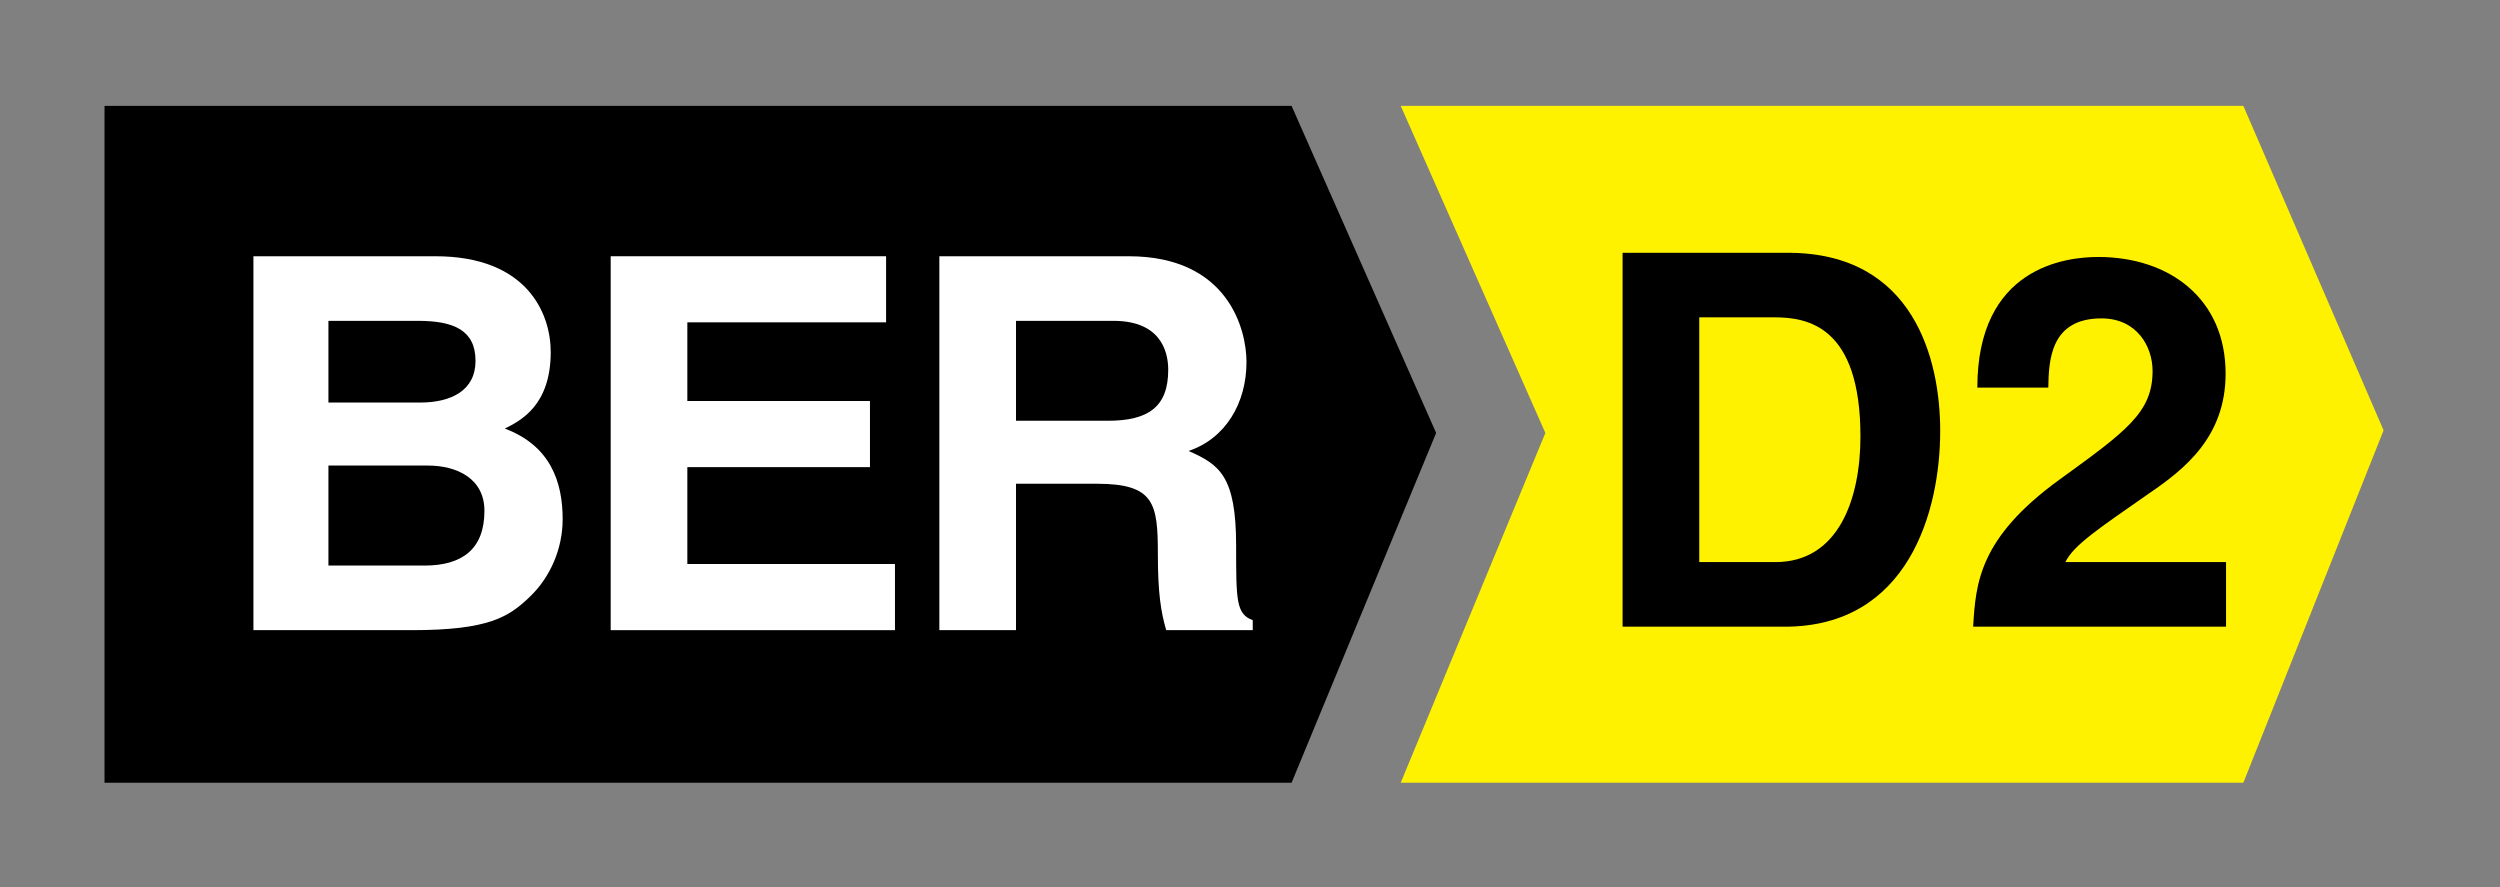
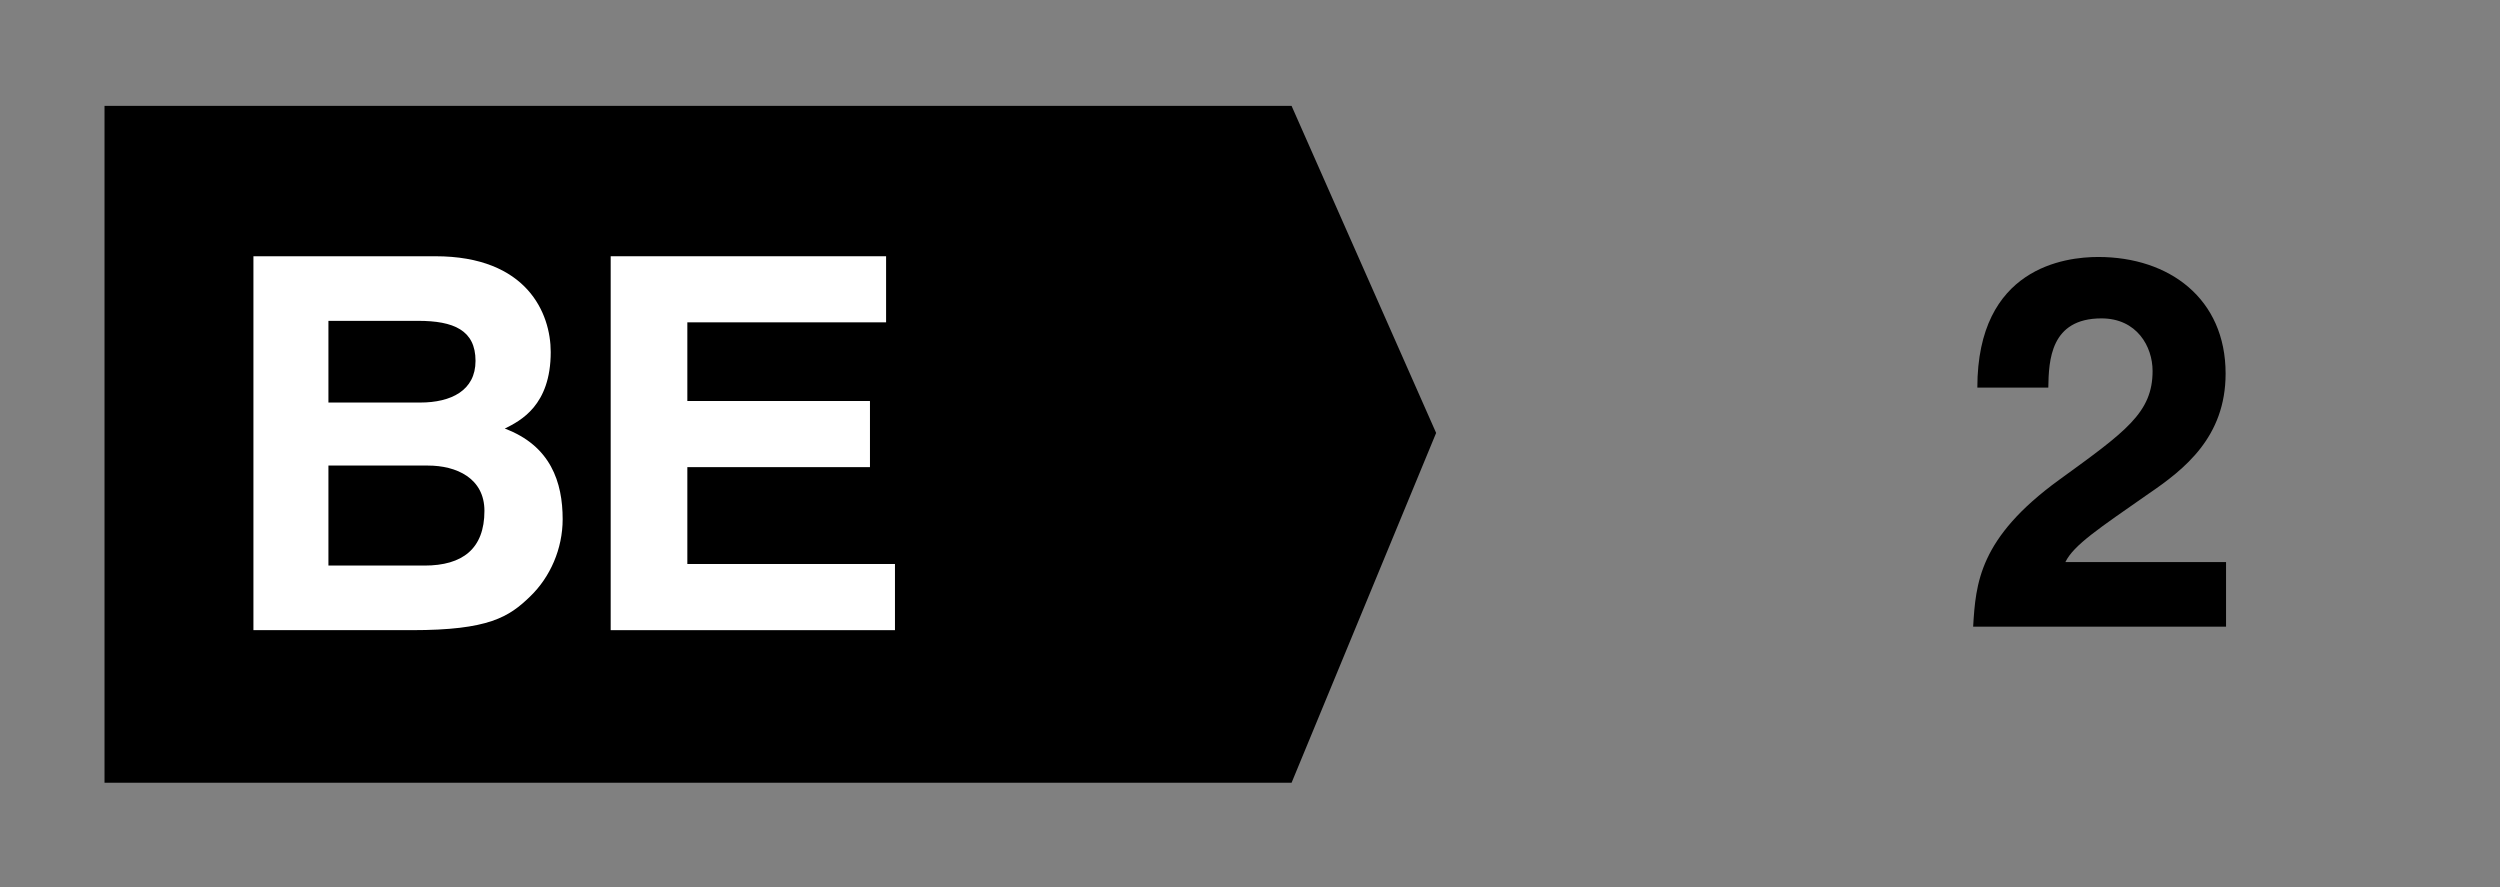
<svg xmlns="http://www.w3.org/2000/svg" xmlns:ns1="http://sodipodi.sourceforge.net/DTD/sodipodi-0.dtd" xmlns:ns2="http://www.inkscape.org/namespaces/inkscape" width="62px" height="22px" viewBox="0 0 62 22" version="1.1" id="svg14" ns1:docname="D2.svg" ns2:version="1.1.1 (3bf5ae0d25, 2021-09-20)">
  <rect x="0" y="0" width="62" height="22" fill="#808080" stroke="none" />
  <defs id="defs18" />
  <ns1:namedview id="namedview16" pagecolor="#ffffff" bordercolor="#666666" borderopacity="1.0" ns2:pageshadow="2" ns2:pageopacity="0.0" ns2:pagecheckerboard="0" showgrid="false" ns2:zoom="17.064516" ns2:cx="30.970699" ns2:cy="10.987713" ns2:window-width="2560" ns2:window-height="1377" ns2:window-x="-8" ns2:window-y="-8" ns2:window-maximized="1" ns2:current-layer="ber_D2_large" />
  <title id="title2">ber_D2</title>
  <g id="Page-1" stroke="none" stroke-width="1" fill="none" fill-rule="evenodd">
    <g id="ber_D2_large">
-       <polyline id="Fill-2" fill="#FFF200" points="55.635 2.626 34.738 2.626 38.325 10.737 34.738 19.412 55.635 19.412 59.113 10.672 55.635 2.626" />
-       <path d="M40.24,6.269 L44.341,6.269 C47.471,6.269 48.117,8.928 48.117,10.685 C48.117,12.675 47.329,15.542 44.261,15.542 L40.24,15.542 L40.24,6.269 L40.24,6.269 Z M42.142,13.94 L44.03,13.94 C45.607,13.94 46.139,12.351 46.139,10.828 C46.139,8.089 44.832,7.87 44.005,7.87 L42.142,7.87 L42.142,13.94 L42.142,13.94 Z" id="Fill-3" fill="#000000" />
      <path d="M49.038,9.613 C49.038,6.63 51.221,6.373 52.037,6.373 C53.797,6.373 55.195,7.404 55.195,9.265 C55.195,10.84 54.172,11.641 53.28,12.248 C52.063,13.099 51.429,13.513 51.221,13.94 L55.206,13.94 L55.206,15.542 L48.934,15.542 C48.999,14.468 49.076,13.346 51.067,11.9 C52.724,10.698 53.384,10.234 53.384,9.2 C53.384,8.593 52.994,7.896 52.116,7.896 C50.848,7.896 50.809,8.941 50.798,9.613 L49.038,9.613" id="Fill-4" fill="#000000" />
      <path d="M2.592,2.626 L32.031,2.626 L32.031,19.412 L2.592,19.412 L2.592,2.626 Z M32.031,2.626 L35.616,10.737 L32.031,19.412 L32.031,2.626 Z" id="Fill-5" fill="#000000" />
      <path d="M6.285,6.355 L10.797,6.355 C13.074,6.355 13.658,7.774 13.658,8.73 C13.658,10.061 12.905,10.435 12.519,10.629 C13.658,11.056 13.954,11.96 13.954,12.876 C13.954,13.612 13.645,14.311 13.152,14.788 C12.622,15.304 12.118,15.628 10.215,15.628 L6.285,15.628 L6.285,6.355 L6.285,6.355 Z M8.145,9.983 L10.422,9.983 C11.185,9.983 11.793,9.686 11.793,8.95 C11.793,8.188 11.25,7.957 10.371,7.957 L8.145,7.957 L8.145,9.983 L8.145,9.983 Z M8.145,14.026 L10.528,14.026 C11.469,14.026 12.014,13.612 12.014,12.669 C12.014,11.857 11.316,11.546 10.616,11.546 L8.145,11.546 L8.145,14.026 L8.145,14.026 Z" id="Fill-6" fill="#FFFFFF" />
      <polyline id="Fill-7" fill="#FFFFFF" points="21.975 7.994 17.046 7.994 17.046 9.945 21.575 9.945 21.575 11.585 17.046 11.585 17.046 13.987 22.195 13.987 22.195 15.628 15.145 15.628 15.145 6.355 21.975 6.355 21.975 7.994" />
-       <path d="M23.296,6.355 L27.991,6.355 C30.461,6.355 30.913,8.175 30.913,8.977 C30.913,9.995 30.396,10.875 29.476,11.184 C30.241,11.52 30.656,11.803 30.656,13.534 C30.656,14.89 30.656,15.228 31.068,15.381 L31.068,15.628 L28.922,15.628 C28.793,15.189 28.715,14.71 28.715,13.754 C28.715,12.489 28.637,11.997 27.2,11.997 L25.197,11.997 L25.197,15.628 L23.296,15.628 L23.296,6.355 L23.296,6.355 Z M27.474,10.435 C28.484,10.435 28.972,10.087 28.972,9.17 C28.972,8.678 28.754,7.957 27.616,7.957 L25.197,7.957 L25.197,10.435 L27.474,10.435 L27.474,10.435 Z" id="Fill-8" fill="#FFFFFF" />
    </g>
  </g>
</svg>